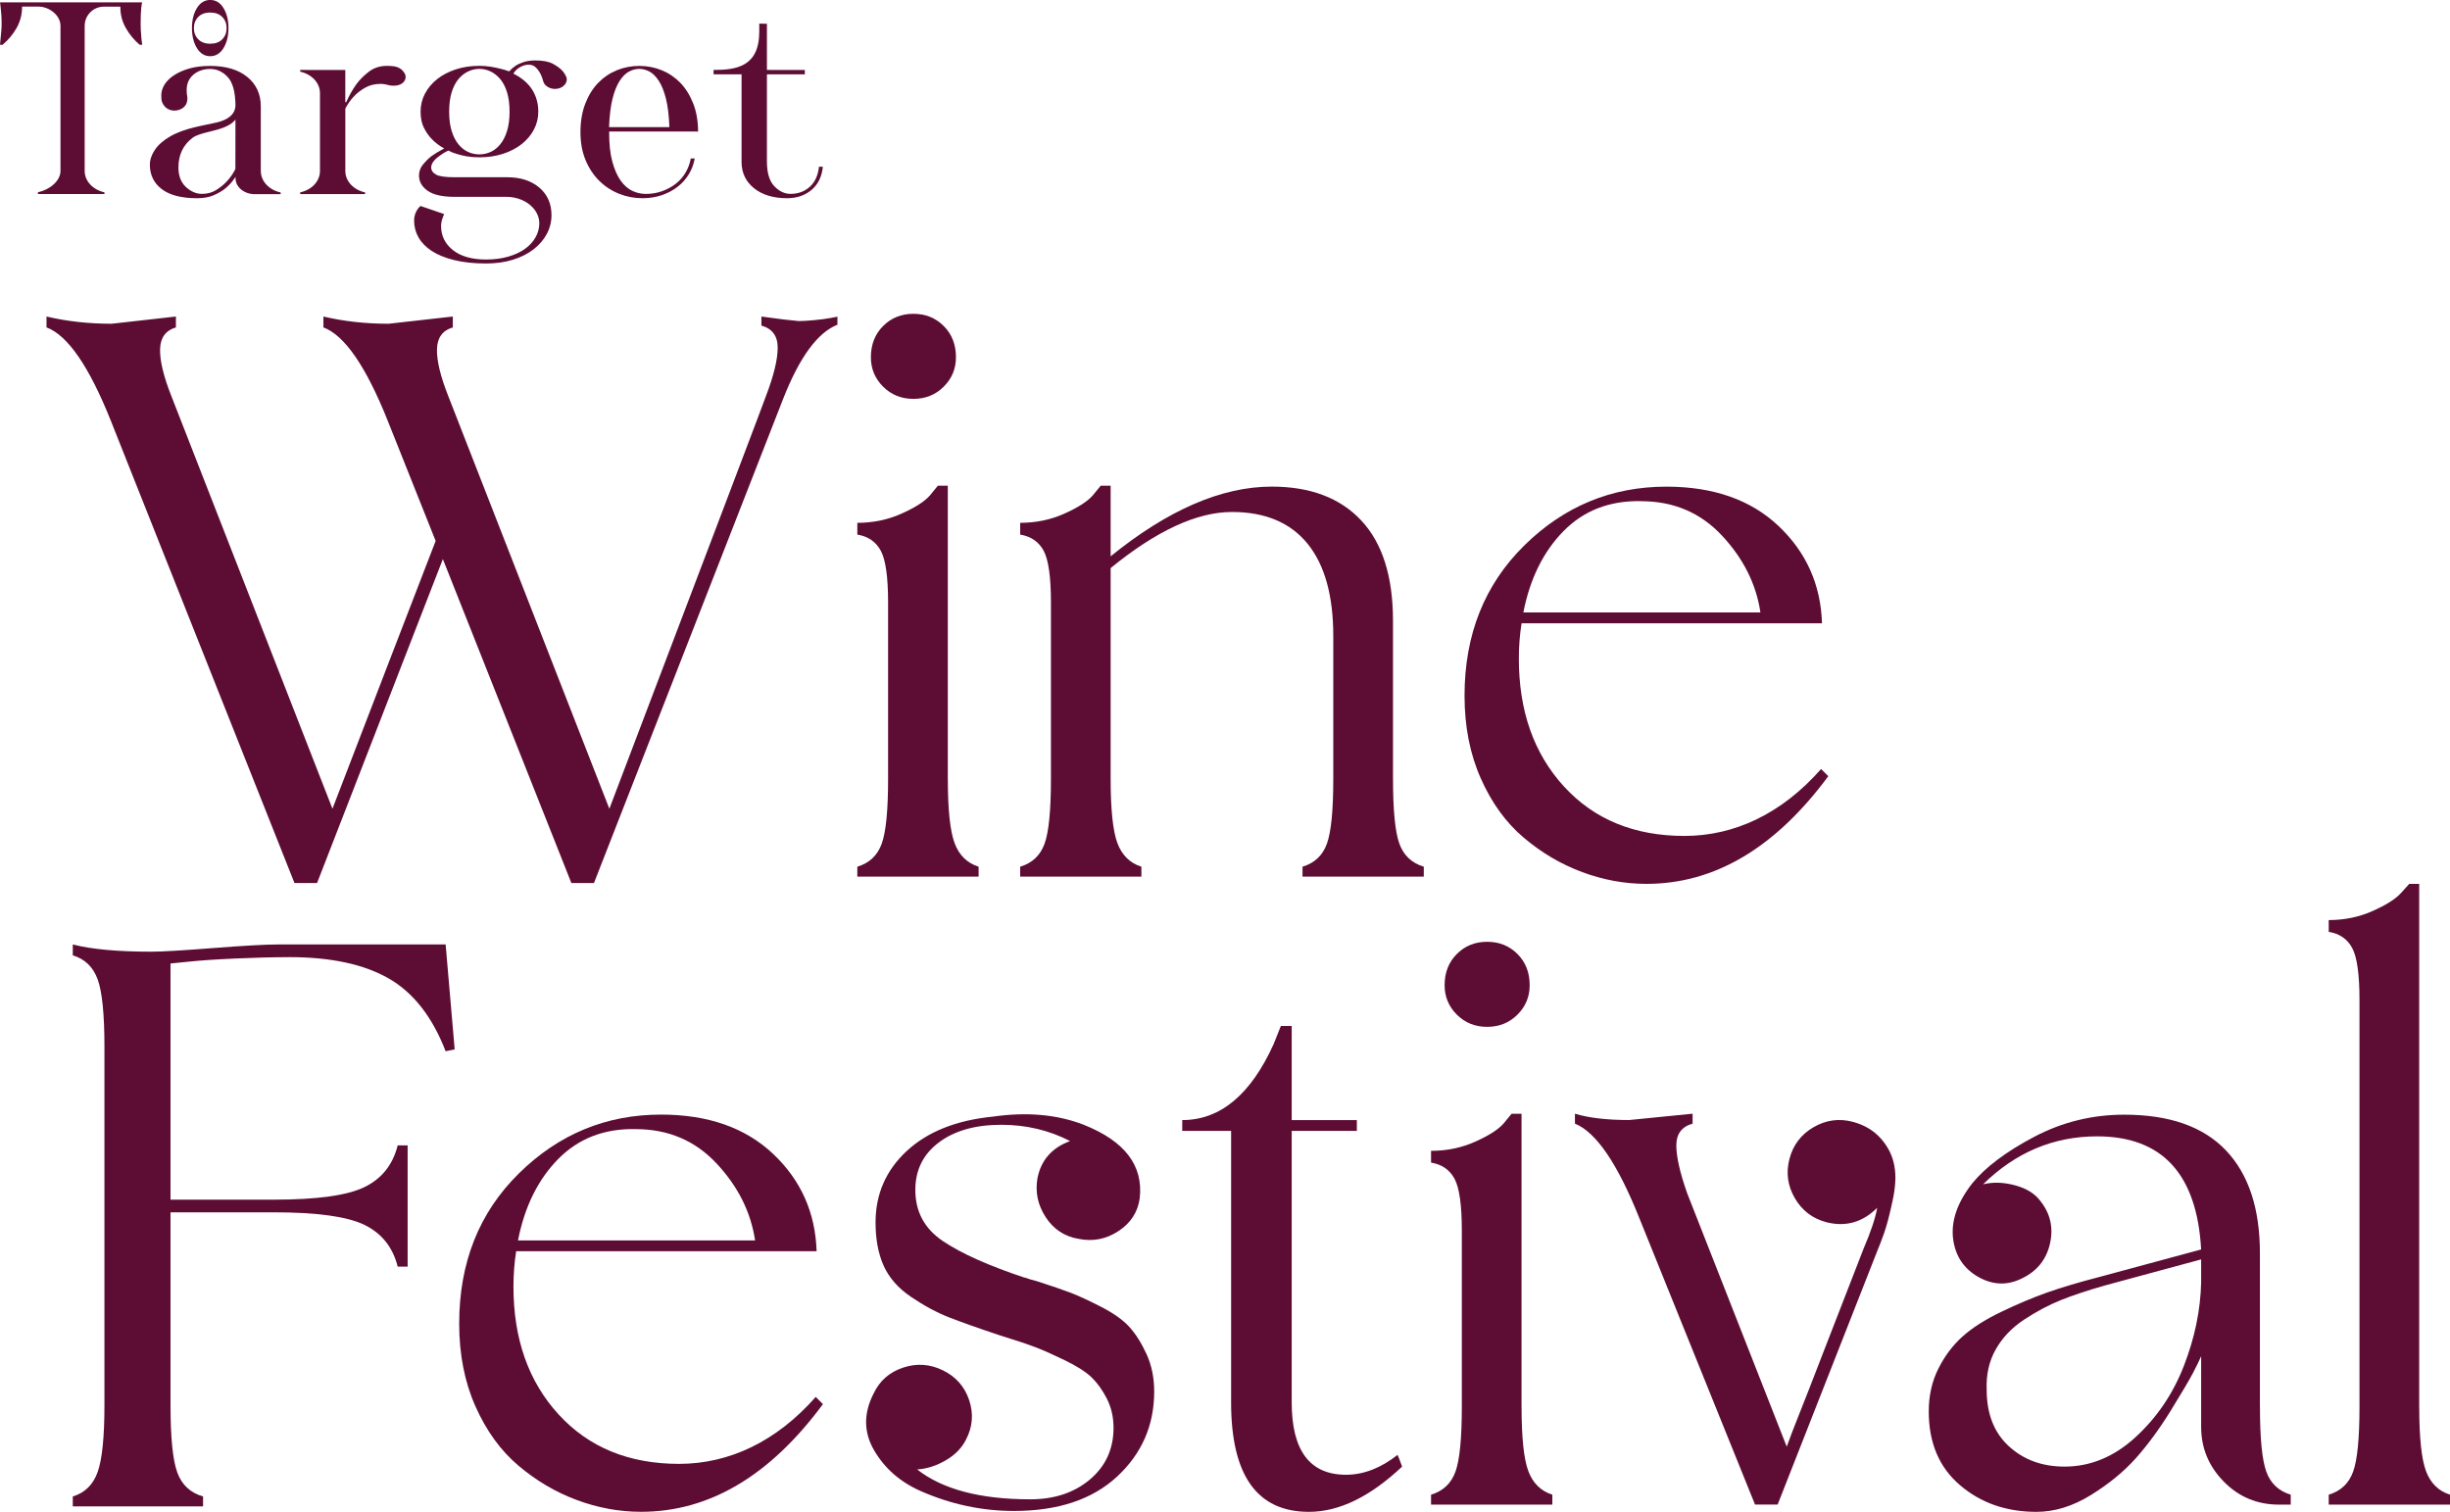
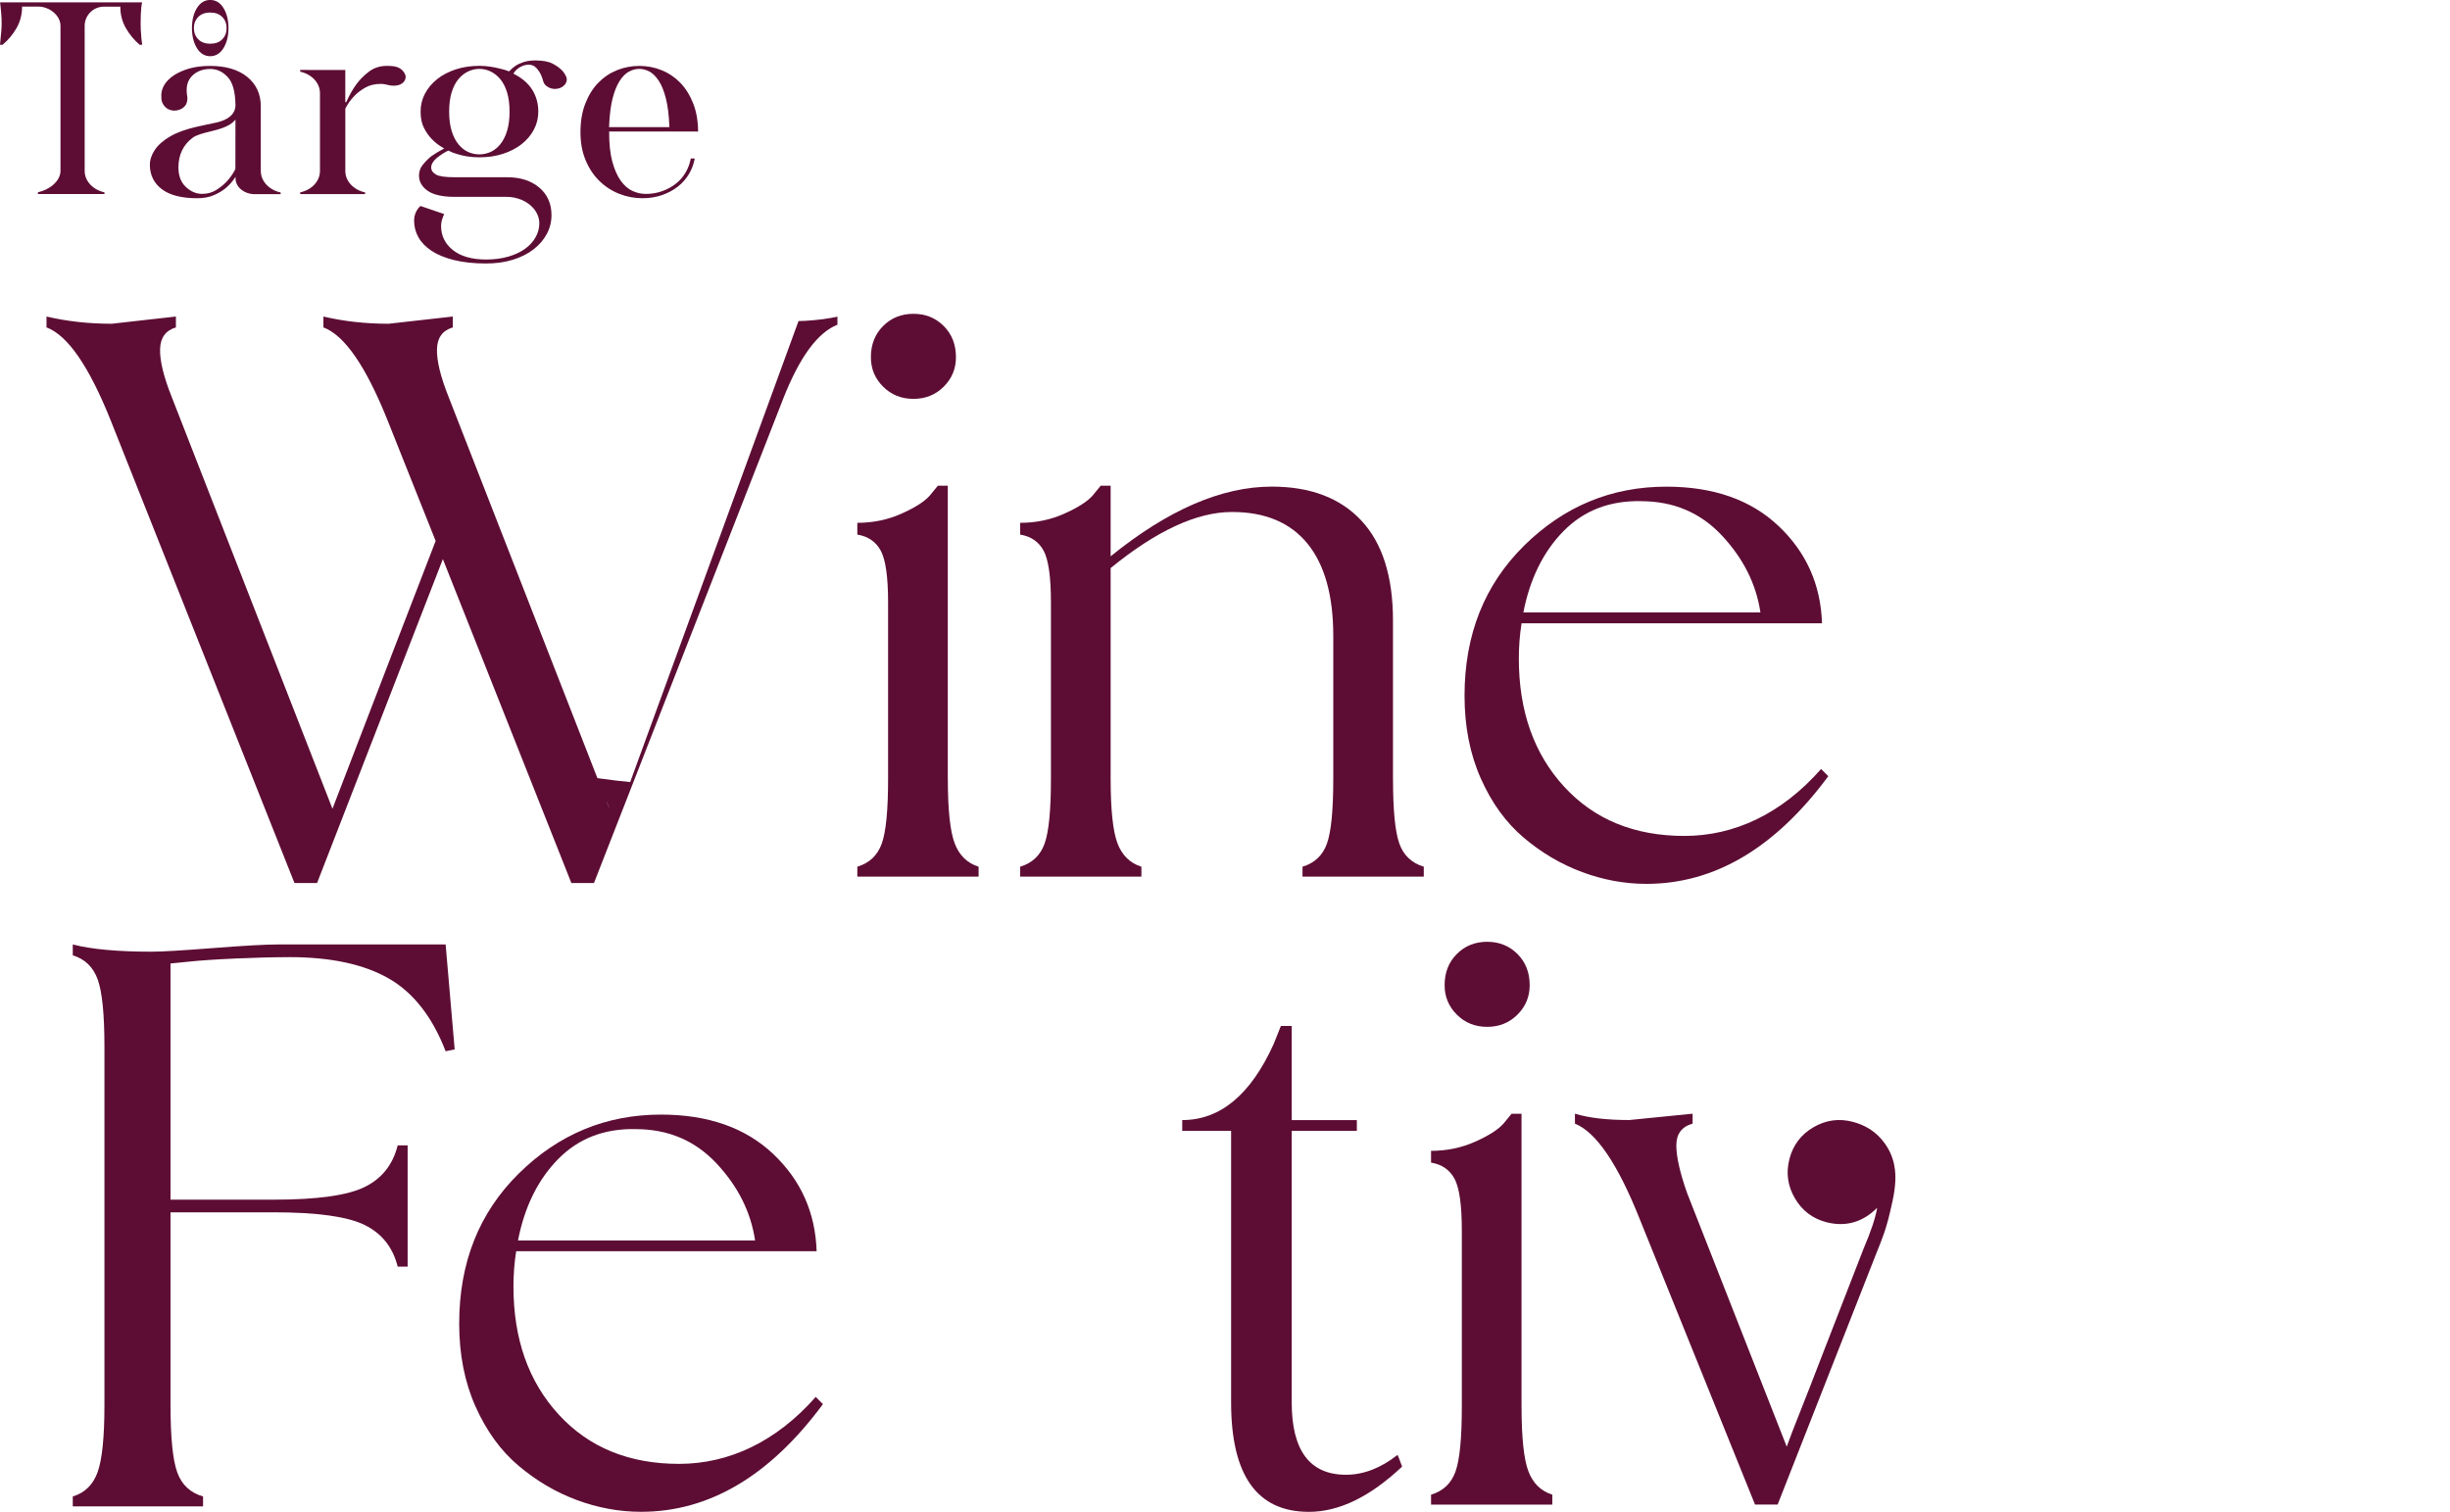
<svg xmlns="http://www.w3.org/2000/svg" id="Layer_1" viewBox="0 0 603.61 372.51">
  <defs>
    <style>.cls-1{fill:#5d0d34;stroke-width:0px;}</style>
  </defs>
  <path class="cls-1" d="M34.69,7.66c-.03-.61-.04-1.22-.04-1.85,0-.85.01-1.6.04-2.25.03-.65.07-1.23.12-1.72.05-.49.12-.91.21-1.26H.02c.05.36.1.78.14,1.25.05.49.11,1.07.16,1.71.05.65.08,1.41.08,2.26,0,.63-.03,1.25-.08,1.86-.05.53-.27,2.8-.32,3.37l.61.02c1.38-1.14,2.55-2.53,3.46-4.12.9-1.58,1.36-3.32,1.37-5.17v-.13s4.06,0,4.06,0c2.6,0,5.4,2.12,5.4,4.72v35.77c0,2.49-2.69,4.64-5.56,5.26v.43s16.39,0,16.39,0v-.42c-2.87-.63-4.87-2.79-4.87-5.27V6.36c.01-2.61,2.13-4.72,4.74-4.72h4.05v.13c0,1.85.46,3.58,1.36,5.16.91,1.59,2.07,2.97,3.38,4.09h.66c-.1-.53-.17-1.09-.22-1.66-.05-.54-.1-1.11-.12-1.72Z" />
  <path class="cls-1" d="M64.25,42.14v-15.98c0-2.98-1.12-5.4-3.32-7.2-2.22-1.81-5.29-2.72-9.14-2.72-1.93,0-3.65.21-5.12.63-1.47.42-2.74.98-3.78,1.66-1.04.68-1.83,1.46-2.36,2.31-.52.85-.79,1.73-.79,2.64,0,.44.01.79.04,1.06.03.25.13.59.23.79.11.25.26.49.44.73.57.75,1.48,1.19,2.52,1.19,1.36,0,2.88-.79,3.13-2.29.07-.44.09-.81.05-1.11-.01-.09-.03-.19-.05-.28-.03-.15-.06-.3-.07-.46-.03-.27-.04-.59-.04-.95,0-1.56.56-2.83,1.67-3.77,1.1-.93,2.49-1.4,4.14-1.4s3.12.69,4.35,2.05c1.2,1.32,1.82,3.64,1.86,6.88-.03,2.13-1.67,3.61-4.75,4.28-.71.16-1.41.3-2.17.46-.94.2-1.84.39-2.67.58-2.62.6-4.81,1.39-6.5,2.37-1.68.97-2.95,2.09-3.77,3.31-.82,1.22-1.23,2.46-1.23,3.67,0,2.49.98,4.51,2.91,5.99,1.95,1.5,4.88,2.26,8.74,2.26,1.6,0,2.99-.26,4.13-.76,1.15-.51,2.11-1.07,2.85-1.69.89-.73,1.65-1.58,2.27-2.51l.21-.32v.39c0,2.14,2.13,3.89,4.74,3.89h6.37s0-.42,0-.42c-2.88-.63-4.88-2.79-4.88-5.27ZM57.99,41.66c-.6,1.17-1.32,2.2-2.13,3.05-.71.77-1.58,1.47-2.58,2.1-1.01.64-2.2.96-3.51.96-1.43,0-2.77-.58-3.98-1.71-1.22-1.14-1.83-2.75-1.83-4.8,0-3.07,1.15-5.52,3.42-7.26.98-.75,2.58-1.15,4.29-1.57,2.23-.55,4.75-1.18,6.12-2.71l.22-.25-.02,12.2Z" />
  <path class="cls-1" d="M99.43,17.69c-.53-.74-1.4-1.23-2.4-1.36-.53-.07-1.1-.1-1.69-.1-1.7,0-3.17.47-4.39,1.38-1.23.93-2.29,1.98-3.14,3.13-.94,1.3-1.79,2.8-2.52,4.46l-.22-.05v-7.91s-11.11-.01-11.11-.01v.43c2.87.63,4.87,2.79,4.87,5.27v19.21c0,2.49-2,4.64-4.87,5.26v.43s15.99,0,15.99,0v-.42c-2.87-.63-4.87-2.79-4.87-5.27v-15.37c.56-1.12,1.28-2.15,2.15-3.05.71-.77,1.62-1.47,2.71-2.1,1.11-.64,2.38-.95,3.9-.95.46,0,.94.07,1.42.19l.28.07c.46.13.93.19,1.4.19.31,0,.61-.03.97-.09.92-.17,1.66-.73,1.93-1.47.2-.55.12-1.12-.23-1.62l-.17-.24Z" />
  <path class="cls-1" d="M138.64,17.53c-.58-.66-1.4-1.27-2.44-1.82-1.03-.55-2.48-.82-4.29-.82-1.12,0-2.09.13-2.89.4-.8.26-1.47.57-2,.92-.57.39-1.09.83-1.53,1.32l-.05.06-.07-.03c-.7-.27-1.46-.49-2.26-.67-.7-.18-1.49-.34-2.34-.47-.86-.13-1.75-.2-2.66-.2-2.08,0-4.04.29-5.81.87-1.76.58-3.31,1.38-4.59,2.4-1.28,1.01-2.29,2.22-3.01,3.58-.72,1.36-1.08,2.85-1.08,4.43s.28,2.94.84,4.03c.56,1.1,1.22,2.04,1.97,2.78.79.83,1.73,1.55,2.81,2.15l.21.12-.21.11c-1.13.58-2.16,1.21-3.06,1.86-.75.62-1.44,1.32-2.05,2.09-.6.75-.9,1.64-.9,2.63,0,1.46.7,2.71,2.09,3.71,1.41,1.01,3.66,1.52,6.71,1.52h12.77c2.56,0,4.99,1.01,6.52,2.7,1.04,1.15,1.57,2.52,1.55,3.94-.02,1.14-.33,2.24-.91,3.3-.6,1.09-1.48,2.05-2.6,2.86-1.12.81-2.51,1.46-4.14,1.93-1.63.47-3.47.71-5.47.71-3.47,0-6.22-.78-8.15-2.31-1.95-1.54-2.93-3.54-2.93-5.95,0-.69.14-1.39.41-2.06.1-.32.21-.62.35-.88l-5.83-1.99c-.31.26-.58.56-.79.91-.21.3-.39.68-.55,1.14-.16.45-.24.97-.24,1.53,0,1.49.36,2.88,1.08,4.15.72,1.27,1.81,2.39,3.25,3.34,1.44.95,3.3,1.71,5.52,2.26,2.23.55,4.88.84,7.89.84,2.41,0,4.64-.31,6.62-.93,1.98-.62,3.69-1.48,5.08-2.56,1.39-1.08,2.48-2.35,3.25-3.78.77-1.43,1.16-2.99,1.16-4.66,0-2.8-1.01-5.08-3-6.77-2-1.69-4.63-2.55-7.84-2.55h-12.99c-2.29,0-3.84-.22-4.6-.65-.8-.45-1.21-1.04-1.21-1.77,0-.53.22-1.05.64-1.57.41-.5.9-.94,1.44-1.3.61-.46,1.3-.89,2.16-1.28.64.35,1.37.64,2.17.86.69.22,1.5.41,2.42.57.91.15,1.94.23,3.07.23,2.09,0,4.04-.29,5.81-.87,1.77-.57,3.31-1.38,4.59-2.39,1.28-1.01,2.29-2.21,3.01-3.58.72-1.36,1.08-2.85,1.08-4.43,0-1.97-.5-3.78-1.48-5.36-.98-1.57-2.5-2.89-4.54-3.93l-.12-.06.07-.12c.22-.37.53-.72.92-1.04.27-.23.66-.46,1.16-.69.5-.23,1.06-.35,1.67-.35.74,0,1.37.28,1.88.85.49.54.88,1.14,1.16,1.78.2.47.37.98.51,1.5.16.61.66,1.15,1.35,1.48l.11.05c.43.2.93.31,1.43.31.9,0,1.74-.34,2.29-.92.6-.64.77-1.46.44-2.15-.22-.46-.49-.91-.82-1.32ZM124.92,32.28c-.41,1.33-.98,2.44-1.69,3.3-.71.86-1.52,1.49-2.4,1.88-.88.38-1.8.58-2.73.58s-1.85-.19-2.73-.58c-.88-.39-1.69-1.02-2.4-1.88-.71-.86-1.28-1.97-1.69-3.3-.41-1.33-.62-2.93-.62-4.77s.21-3.44.62-4.77c.41-1.33.98-2.43,1.69-3.27.71-.84,1.52-1.47,2.4-1.88.88-.41,1.79-.62,2.73-.62s1.85.21,2.73.62c.88.41,1.68,1.04,2.4,1.88.71.84,1.28,1.94,1.69,3.27.41,1.32.62,2.93.62,4.77s-.21,3.45-.62,4.77Z" />
  <path class="cls-1" d="M171.99,32.41c-.01-2.6-.42-4.93-1.21-6.93-.8-2.03-1.87-3.74-3.18-5.09-1.31-1.34-2.85-2.38-4.58-3.09-1.74-.71-3.6-1.06-5.52-1.06s-3.78.36-5.52,1.06c-1.74.71-3.28,1.75-4.58,3.09-1.31,1.34-2.38,3.05-3.18,5.09-.8,2.03-1.21,4.41-1.21,7.06s.42,4.88,1.25,6.89c.83,2.01,1.96,3.73,3.38,5.12,1.41,1.39,3.05,2.46,4.87,3.19,1.82.73,3.77,1.1,5.8,1.1,1.71,0,3.32-.26,4.79-.77,1.47-.51,2.78-1.21,3.9-2.09,1.12-.88,2.05-1.94,2.77-3.15.69-1.16,1.15-2.43,1.39-3.78h-.97c-.22,1.22-.65,2.37-1.26,3.43-.63,1.08-1.45,2.02-2.43,2.79-.98.77-2.11,1.38-3.36,1.83-1.25.45-2.6.68-4.02.68-1.15,0-2.27-.25-3.34-.75-1.07-.5-2.04-1.36-2.89-2.56-.84-1.19-1.53-2.78-2.05-4.71-.52-1.94-.78-4.37-.76-7.23v-.13s21.91.01,21.91.01ZM150.06,31.32v-.13c.11-2.77.4-5.09.86-6.91.46-1.82,1.06-3.29,1.76-4.37.71-1.09,1.49-1.86,2.32-2.29.82-.43,1.66-.65,2.49-.65s1.67.22,2.49.65c.83.43,1.61,1.2,2.32,2.29.71,1.08,1.3,2.55,1.76,4.37.47,1.83.75,4.16.85,6.92v.13s-14.86-.01-14.86-.01Z" />
-   <path class="cls-1" d="M201.78,41.05c-.23,2.16-1,3.84-2.27,4.98-1.29,1.16-2.89,1.74-4.75,1.74-1.44,0-2.78-.63-3.98-1.88-1.21-1.25-1.83-3.28-1.83-6.04v-21.54s9.34.01,9.34.01v-1.08s-9.34-.01-9.34-.01V5.84s-1.89-.01-1.89-.01v1.98c0,8.7-5.79,9.42-11.23,9.42h-.03v1.08s6.9.01,6.9.01v21.6c0,2.63,1.02,4.79,3.03,6.43,2.02,1.65,4.79,2.49,8.2,2.49,2.39,0,4.43-.7,6.05-2.08,1.58-1.35,2.51-3.26,2.75-5.69h-.97Z" />
  <path class="cls-1" d="M51.79,13.85c1.35,0,2.44-.66,3.26-1.97.82-1.32,1.24-2.99,1.24-4.96s-.42-3.63-1.24-4.96c-.81-1.31-1.91-1.97-3.26-1.97s-2.44.66-3.26,1.97c-.83,1.33-1.24,2.99-1.24,4.96s.42,3.63,1.24,4.96c.81,1.31,1.91,1.97,3.26,1.97ZM48.84,4.18c.71-.73,1.7-1.09,2.96-1.09s2.25.37,2.96,1.09c.71.73,1.07,1.65,1.07,2.75s-.36,2.02-1.07,2.75c-.7.73-1.7,1.09-2.96,1.09s-2.25-.37-2.96-1.09c-.71-.73-1.07-1.66-1.07-2.75s.36-2.02,1.07-2.75Z" />
-   <path class="cls-1" d="M196.73,79.11c.89,0,2.15-.07,3.79-.22,1.63-.15,3.04-.33,4.24-.56,1.19-.22,1.71-.33,1.56-.33v2.01c-4.9,1.93-9.36,8.03-13.38,18.28l-46.6,119.28h-5.57l-31.66-79.81-30.99,79.81h-5.57L27.29,103.63c-5.35-13.38-10.63-21.03-15.83-22.96v-2.68c5.05,1.19,10.4,1.78,16.05,1.78l15.83-1.78v2.68c-2.53.75-3.83,2.53-3.9,5.35-.08,2.83.85,6.69,2.79,11.59l39.68,101.66c10.11-26.31,18.58-48.3,25.42-65.99l-11.82-29.65c-5.35-13.38-10.63-21.03-15.83-22.96v-2.68c5.05,1.19,10.4,1.78,16.05,1.78l15.83-1.78v2.68c-2.53.75-3.83,2.53-3.9,5.35-.08,2.83.85,6.69,2.79,11.59l39.68,101.66c25.71-67.63,38.57-101.51,38.57-101.66,1.93-5.05,2.9-9.03,2.9-11.93s-1.34-4.72-4.01-5.46v-2.23c4.31.6,7.36.97,9.14,1.11Z" />
+   <path class="cls-1" d="M196.73,79.11c.89,0,2.15-.07,3.79-.22,1.63-.15,3.04-.33,4.24-.56,1.19-.22,1.71-.33,1.56-.33v2.01c-4.9,1.93-9.36,8.03-13.38,18.28l-46.6,119.28h-5.57l-31.66-79.81-30.99,79.81h-5.57L27.29,103.63c-5.35-13.38-10.63-21.03-15.83-22.96v-2.68c5.05,1.19,10.4,1.78,16.05,1.78l15.83-1.78v2.68c-2.53.75-3.83,2.53-3.9,5.35-.08,2.83.85,6.69,2.79,11.59l39.68,101.66c10.11-26.31,18.58-48.3,25.42-65.99l-11.82-29.65c-5.35-13.38-10.63-21.03-15.83-22.96v-2.68c5.05,1.19,10.4,1.78,16.05,1.78l15.83-1.78v2.68c-2.53.75-3.83,2.53-3.9,5.35-.08,2.83.85,6.69,2.79,11.59l39.68,101.66s-1.34-4.72-4.01-5.46v-2.23c4.31.6,7.36.97,9.14,1.11Z" />
  <path class="cls-1" d="M233.52,191.92c0,7.58.56,12.86,1.67,15.83,1.11,2.97,3.08,4.91,5.91,5.8v2.45h-29.88v-2.45c2.97-.89,4.98-2.79,6.02-5.69,1.04-2.9,1.56-8.21,1.56-15.94v-43.48c0-6.24-.6-10.48-1.78-12.71-1.19-2.23-3.12-3.57-5.8-4.01v-2.9c3.86,0,7.47-.74,10.81-2.23,3.34-1.48,5.69-2.97,7.02-4.46l2.01-2.45h2.45v72.23ZM232.51,95.27c-2.01,2.01-4.5,3.01-7.47,3.01s-5.46-1-7.47-3.01c-2.01-2.01-3.01-4.42-3.01-7.25,0-3.12,1-5.68,3.01-7.69,2.01-2.01,4.49-3.01,7.47-3.01s5.46,1,7.47,3.01,3.01,4.57,3.01,7.69c0,2.83-1,5.24-3.01,7.25Z" />
  <path class="cls-1" d="M343.2,191.92c0,7.73.52,13.04,1.56,15.94,1.04,2.9,3.04,4.79,6.02,5.69v2.45h-29.88v-2.45c2.97-.89,4.98-2.79,6.02-5.69,1.04-2.9,1.56-8.21,1.56-15.94v-35.23c0-9.96-2.12-17.54-6.35-22.74-4.24-5.2-10.45-7.8-18.62-7.8-8.62,0-18.58,4.61-29.88,13.82v51.95c0,7.58.56,12.86,1.67,15.83,1.12,2.97,3.08,4.91,5.91,5.8v2.45h-29.87v-2.45c2.97-.89,4.98-2.79,6.02-5.69,1.04-2.9,1.56-8.21,1.56-15.94v-43.48c0-6.24-.6-10.48-1.78-12.71-1.19-2.23-3.12-3.57-5.8-4.01v-2.9c3.86,0,7.47-.74,10.81-2.23,3.34-1.48,5.68-2.97,7.02-4.46l2.01-2.45h2.45v17.39c14.12-11.44,27.35-17.17,39.69-17.17,9.51,0,16.87,2.79,22.07,8.36,5.2,5.57,7.8,13.79,7.8,24.64v39.02Z" />
  <path class="cls-1" d="M448.66,189.47l1.78,1.78c-13.08,17.69-28.02,26.53-44.81,26.53-5.35,0-10.63-.97-15.83-2.9-5.2-1.93-10-4.76-14.38-8.47-4.39-3.71-7.92-8.58-10.59-14.6-2.68-6.02-4.01-12.82-4.01-20.4,0-15.01,4.91-27.35,14.72-37.01,9.81-9.66,21.48-14.49,35-14.49,11.59,0,20.81,3.23,27.65,9.7,6.83,6.46,10.4,14.46,10.7,23.97h-74.02c-.45,2.83-.67,5.72-.67,8.69,0,12.93,3.71,23.45,11.15,31.55,7.43,8.1,17.31,12.15,29.65,12.15s24-5.5,33.67-16.5ZM404.29,123.48c-7.73-.15-14.08,2.31-19.06,7.36-4.98,5.05-8.29,11.74-9.92,20.07h58.41c-1.04-6.98-4.2-13.3-9.48-18.95-5.28-5.65-11.93-8.47-19.95-8.47Z" />
  <path class="cls-1" d="M71.21,235.84c-3.87,0-8.25.11-13.15.33-4.91.22-8.77.48-11.59.78l-4.46.45v58.19h25.42c10.7,0,18.17-1.04,22.41-3.12,4.24-2.08,6.95-5.5,8.14-10.26h2.45v29.88h-2.45c-1.19-4.75-3.9-8.17-8.14-10.26-4.24-2.08-11.7-3.12-22.41-3.12h-25.42v47.49c0,8.03.56,13.57,1.67,16.61,1.11,3.05,3.23,5.02,6.35,5.91v2.45H17.93v-2.45c2.97-.89,5.02-2.9,6.13-6.02,1.11-3.12,1.67-8.62,1.67-16.5v-88.29c0-8.03-.56-13.56-1.67-16.61-1.11-3.04-3.16-5.02-6.13-5.91v-2.68c4.61,1.19,11.07,1.78,19.4,1.78,2.53,0,7.58-.3,15.16-.89,7.58-.59,12.93-.89,16.05-.89h41.25l2.23,25.86-2.23.45c-3.27-8.47-7.95-14.45-14.05-17.95-6.1-3.49-14.27-5.24-24.52-5.24Z" />
  <path class="cls-1" d="M200.97,344.19l1.78,1.78c-13.08,17.69-28.02,26.53-44.81,26.53-5.35,0-10.63-.97-15.83-2.9-5.2-1.93-10-4.76-14.38-8.47-4.39-3.71-7.91-8.58-10.59-14.6-2.68-6.02-4.01-12.82-4.01-20.4,0-15.01,4.9-27.35,14.71-37.01,9.81-9.66,21.48-14.49,35-14.49,11.59,0,20.81,3.23,27.65,9.7,6.83,6.46,10.4,14.46,10.7,23.97h-74.02c-.45,2.83-.67,5.72-.67,8.69,0,12.93,3.71,23.45,11.15,31.55,7.43,8.1,17.31,12.15,29.65,12.15s24-5.5,33.67-16.5ZM156.6,278.2c-7.73-.15-14.08,2.31-19.06,7.36-4.98,5.05-8.29,11.74-9.92,20.07h58.41c-1.04-6.98-4.2-13.3-9.48-18.95-5.28-5.65-11.93-8.47-19.95-8.47Z" />
-   <path class="cls-1" d="M252.47,314.76c.74.3,1.71.6,2.9.89,3.71,1.19,6.54,2.16,8.47,2.9,1.93.75,4.42,1.89,7.47,3.46,3.04,1.56,5.35,3.2,6.91,4.91,1.56,1.71,2.97,3.94,4.24,6.69,1.26,2.75,1.9,5.83,1.9,9.25,0,8.33-3.05,15.31-9.14,20.96-6.1,5.65-14.57,8.47-25.42,8.47-7.88,0-15.53-1.63-22.96-4.9-5.05-2.23-8.88-5.57-11.48-10.03-2.6-4.46-2.64-9.14-.11-14.04,1.48-3.12,3.9-5.24,7.25-6.35,3.34-1.11,6.61-.89,9.81.67,3.19,1.56,5.35,4.01,6.47,7.36,1.11,3.34.85,6.58-.78,9.7-1.04,2.08-2.71,3.79-5.02,5.13-2.31,1.34-4.65,2.08-7.02,2.23,6.24,4.9,15.53,7.36,27.87,7.36,5.94,0,10.85-1.63,14.71-4.9,3.86-3.27,5.8-7.5,5.8-12.71,0-2.68-.56-5.09-1.67-7.25-1.11-2.15-2.38-3.9-3.79-5.24-1.41-1.34-3.57-2.71-6.46-4.12-2.9-1.41-5.32-2.49-7.25-3.23-1.93-.74-4.83-1.71-8.69-2.9-5.35-1.78-9.55-3.27-12.6-4.46-3.05-1.19-6.17-2.86-9.36-5.02-3.2-2.15-5.46-4.72-6.8-7.69-1.34-2.97-2.01-6.54-2.01-10.7,0-6.98,2.56-12.85,7.69-17.61,5.13-4.75,12.22-7.58,21.29-8.47,8.32-1.19,15.75-.52,22.29,2.01,10.11,4.01,14.71,10.03,13.82,18.06-.45,3.42-2.19,6.13-5.24,8.14-3.05,2.01-6.35,2.64-9.92,1.9-3.42-.59-6.1-2.38-8.03-5.35-1.93-2.97-2.6-6.17-2.01-9.59.89-4.46,3.57-7.5,8.03-9.14-5.2-2.68-10.85-4.01-16.94-4.01-6.39,0-11.52,1.45-15.38,4.35-3.87,2.9-5.8,6.8-5.8,11.71,0,5.35,2.26,9.55,6.8,12.6,4.53,3.05,11.26,6.06,20.18,9.03Z" />
  <path class="cls-1" d="M344.32,358.46c.15.3.52,1.26,1.12,2.9-7.88,7.43-15.53,11.15-22.96,11.15-12.79,0-19.17-8.99-19.17-26.98v-66.88h-12.04v-2.67c9.36,0,16.87-6.24,22.52-18.73l1.78-4.46h2.67v23.19h16.05v2.67h-16.05v66.88c0,11.89,4.46,17.84,13.38,17.84,4.31,0,8.54-1.63,12.71-4.9Z" />
  <path class="cls-1" d="M374.87,346.65c0,7.58.56,12.86,1.67,15.83,1.12,2.97,3.08,4.91,5.91,5.8v2.45h-29.88v-2.45c2.97-.89,4.98-2.79,6.02-5.69,1.04-2.9,1.56-8.21,1.56-15.94v-43.47c0-6.24-.6-10.48-1.78-12.71-1.19-2.23-3.12-3.57-5.8-4.01v-2.9c3.86,0,7.47-.74,10.81-2.23,3.34-1.48,5.68-2.97,7.02-4.46l2.01-2.45h2.45v72.23ZM373.86,250c-2.01,2.01-4.5,3.01-7.47,3.01s-5.46-1-7.47-3.01c-2.01-2.01-3.01-4.42-3.01-7.25,0-3.12,1-5.68,3.01-7.69,2.01-2.01,4.49-3.01,7.47-3.01s5.46,1,7.47,3.01c2.01,2.01,3.01,4.57,3.01,7.69,0,2.83-1,5.24-3.01,7.25Z" />
  <path class="cls-1" d="M466.72,287.34c.45,2.23.3,5.09-.45,8.58-.75,3.49-1.45,6.17-2.12,8.03-.67,1.86-1.23,3.31-1.67,4.35l-24.52,62.42h-5.57l-28.54-70.67c-5.35-13.38-10.63-21.1-15.83-23.19v-2.45c3.42,1.04,7.88,1.56,13.38,1.56l15.61-1.56v2.45c-2.68.75-4.01,2.53-4.01,5.35s.89,6.76,2.68,11.82l24.52,62.42c.74-2.08,1.78-4.79,3.12-8.14,1.34-3.34,3.38-8.58,6.13-15.72,2.75-7.13,5.98-15.46,9.7-24.97,1.78-4.16,2.9-7.5,3.34-10.03-3.57,3.57-7.73,4.76-12.48,3.57-3.42-.89-6.02-2.86-7.8-5.91-1.78-3.04-2.23-6.28-1.34-9.7.89-3.42,2.86-6.02,5.91-7.8,3.04-1.78,6.28-2.23,9.7-1.34,2.82.75,5.13,2.12,6.91,4.12,1.78,2.01,2.9,4.27,3.34,6.8Z" />
-   <path class="cls-1" d="M556.79,346.65c0,7.73.52,13.04,1.56,15.94,1.04,2.9,3.04,4.79,6.02,5.69v2.45h-2.9c-5.35,0-9.89-1.89-13.6-5.68-3.72-3.79-5.57-8.28-5.57-13.49v-17.39c-.45,1.04-1.12,2.42-2.01,4.12-.89,1.71-2.71,4.79-5.46,9.25-2.75,4.46-5.61,8.36-8.58,11.71-2.98,3.34-6.69,6.39-11.15,9.14-4.46,2.75-8.92,4.12-13.38,4.12-7.43,0-13.71-2.19-18.84-6.58-5.13-4.38-7.69-10.44-7.69-18.17,0-3.86.78-7.36,2.34-10.48,1.56-3.12,3.53-5.76,5.91-7.91,2.38-2.15,5.57-4.2,9.59-6.13,4.01-1.93,7.8-3.53,11.37-4.79,3.57-1.26,7.95-2.56,13.15-3.9l24.75-6.69c-1.04-18.58-9.59-27.87-25.64-27.87-10.7,0-20.07,3.94-28.09,11.82,2.38-.59,4.98-.52,7.8.22,2.82.75,4.9,2.01,6.24,3.79,2.53,3.12,3.34,6.65,2.45,10.59-.89,3.94-3.2,6.8-6.91,8.58-3.57,1.78-7.13,1.67-10.7-.33-3.57-2.01-5.65-5.09-6.24-9.25-.6-4.46.97-9.06,4.68-13.82,3.27-4.01,8.36-7.84,15.27-11.48,6.91-3.64,14.3-5.46,22.18-5.46,11.15,0,19.51,2.94,25.08,8.81,5.57,5.87,8.36,14.31,8.36,25.3v37.9ZM542.3,315.88v-5.57l-23.86,6.46c-4.16,1.19-7.73,2.38-10.7,3.57-2.97,1.19-5.99,2.79-9.03,4.79-3.05,2.01-5.39,4.46-7.02,7.36-1.64,2.9-2.38,6.21-2.23,9.92,0,5.95,1.82,10.59,5.46,13.93,3.64,3.34,8.21,5.02,13.71,5.02,6.39,0,12.22-2.41,17.5-7.25,5.27-4.83,9.25-10.7,11.93-17.61,2.68-6.91,4.09-13.78,4.24-20.62Z" />
-   <path class="cls-1" d="M596.03,346.65c0,7.58.56,12.86,1.67,15.83,1.12,2.97,3.08,4.91,5.91,5.8v2.45h-29.88v-2.45c2.97-.89,4.98-2.79,6.02-5.69,1.04-2.9,1.56-8.21,1.56-15.94v-100.33c0-6.24-.6-10.48-1.78-12.71-1.19-2.23-3.12-3.57-5.8-4.01v-2.9c3.86,0,7.47-.74,10.81-2.23,3.34-1.48,5.68-2.97,7.02-4.46l2.01-2.23h2.45v128.86Z" />
</svg>